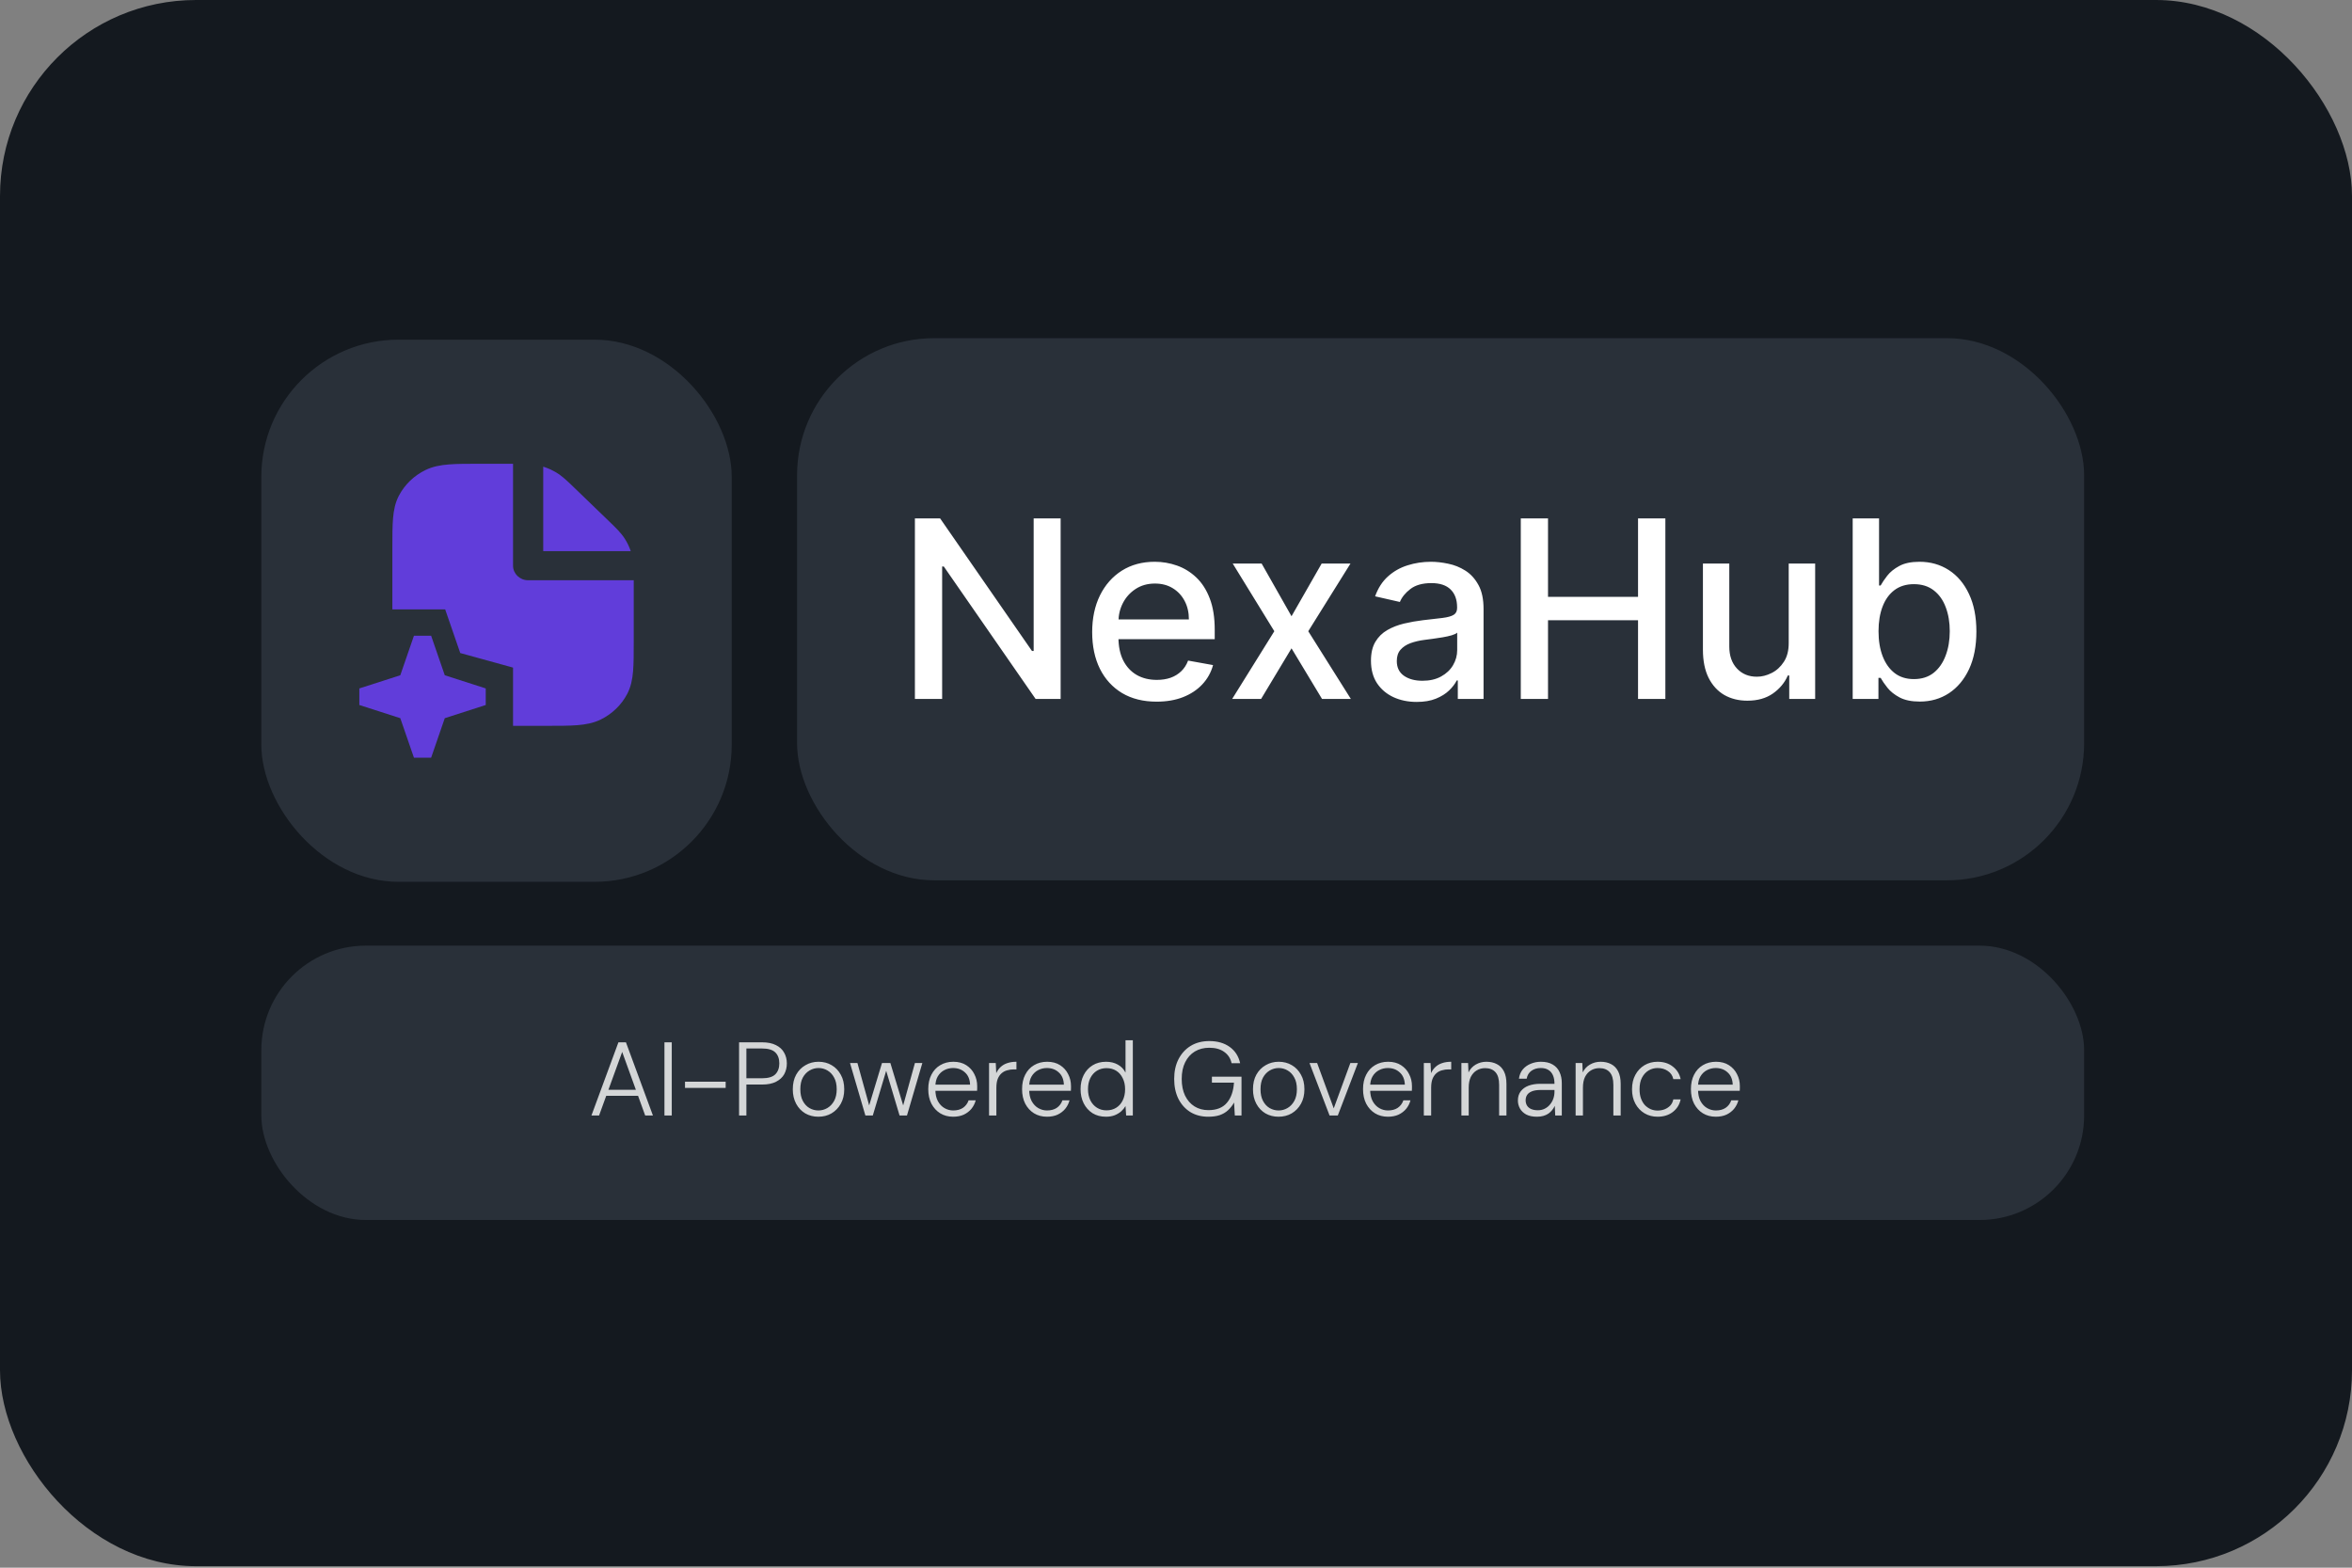
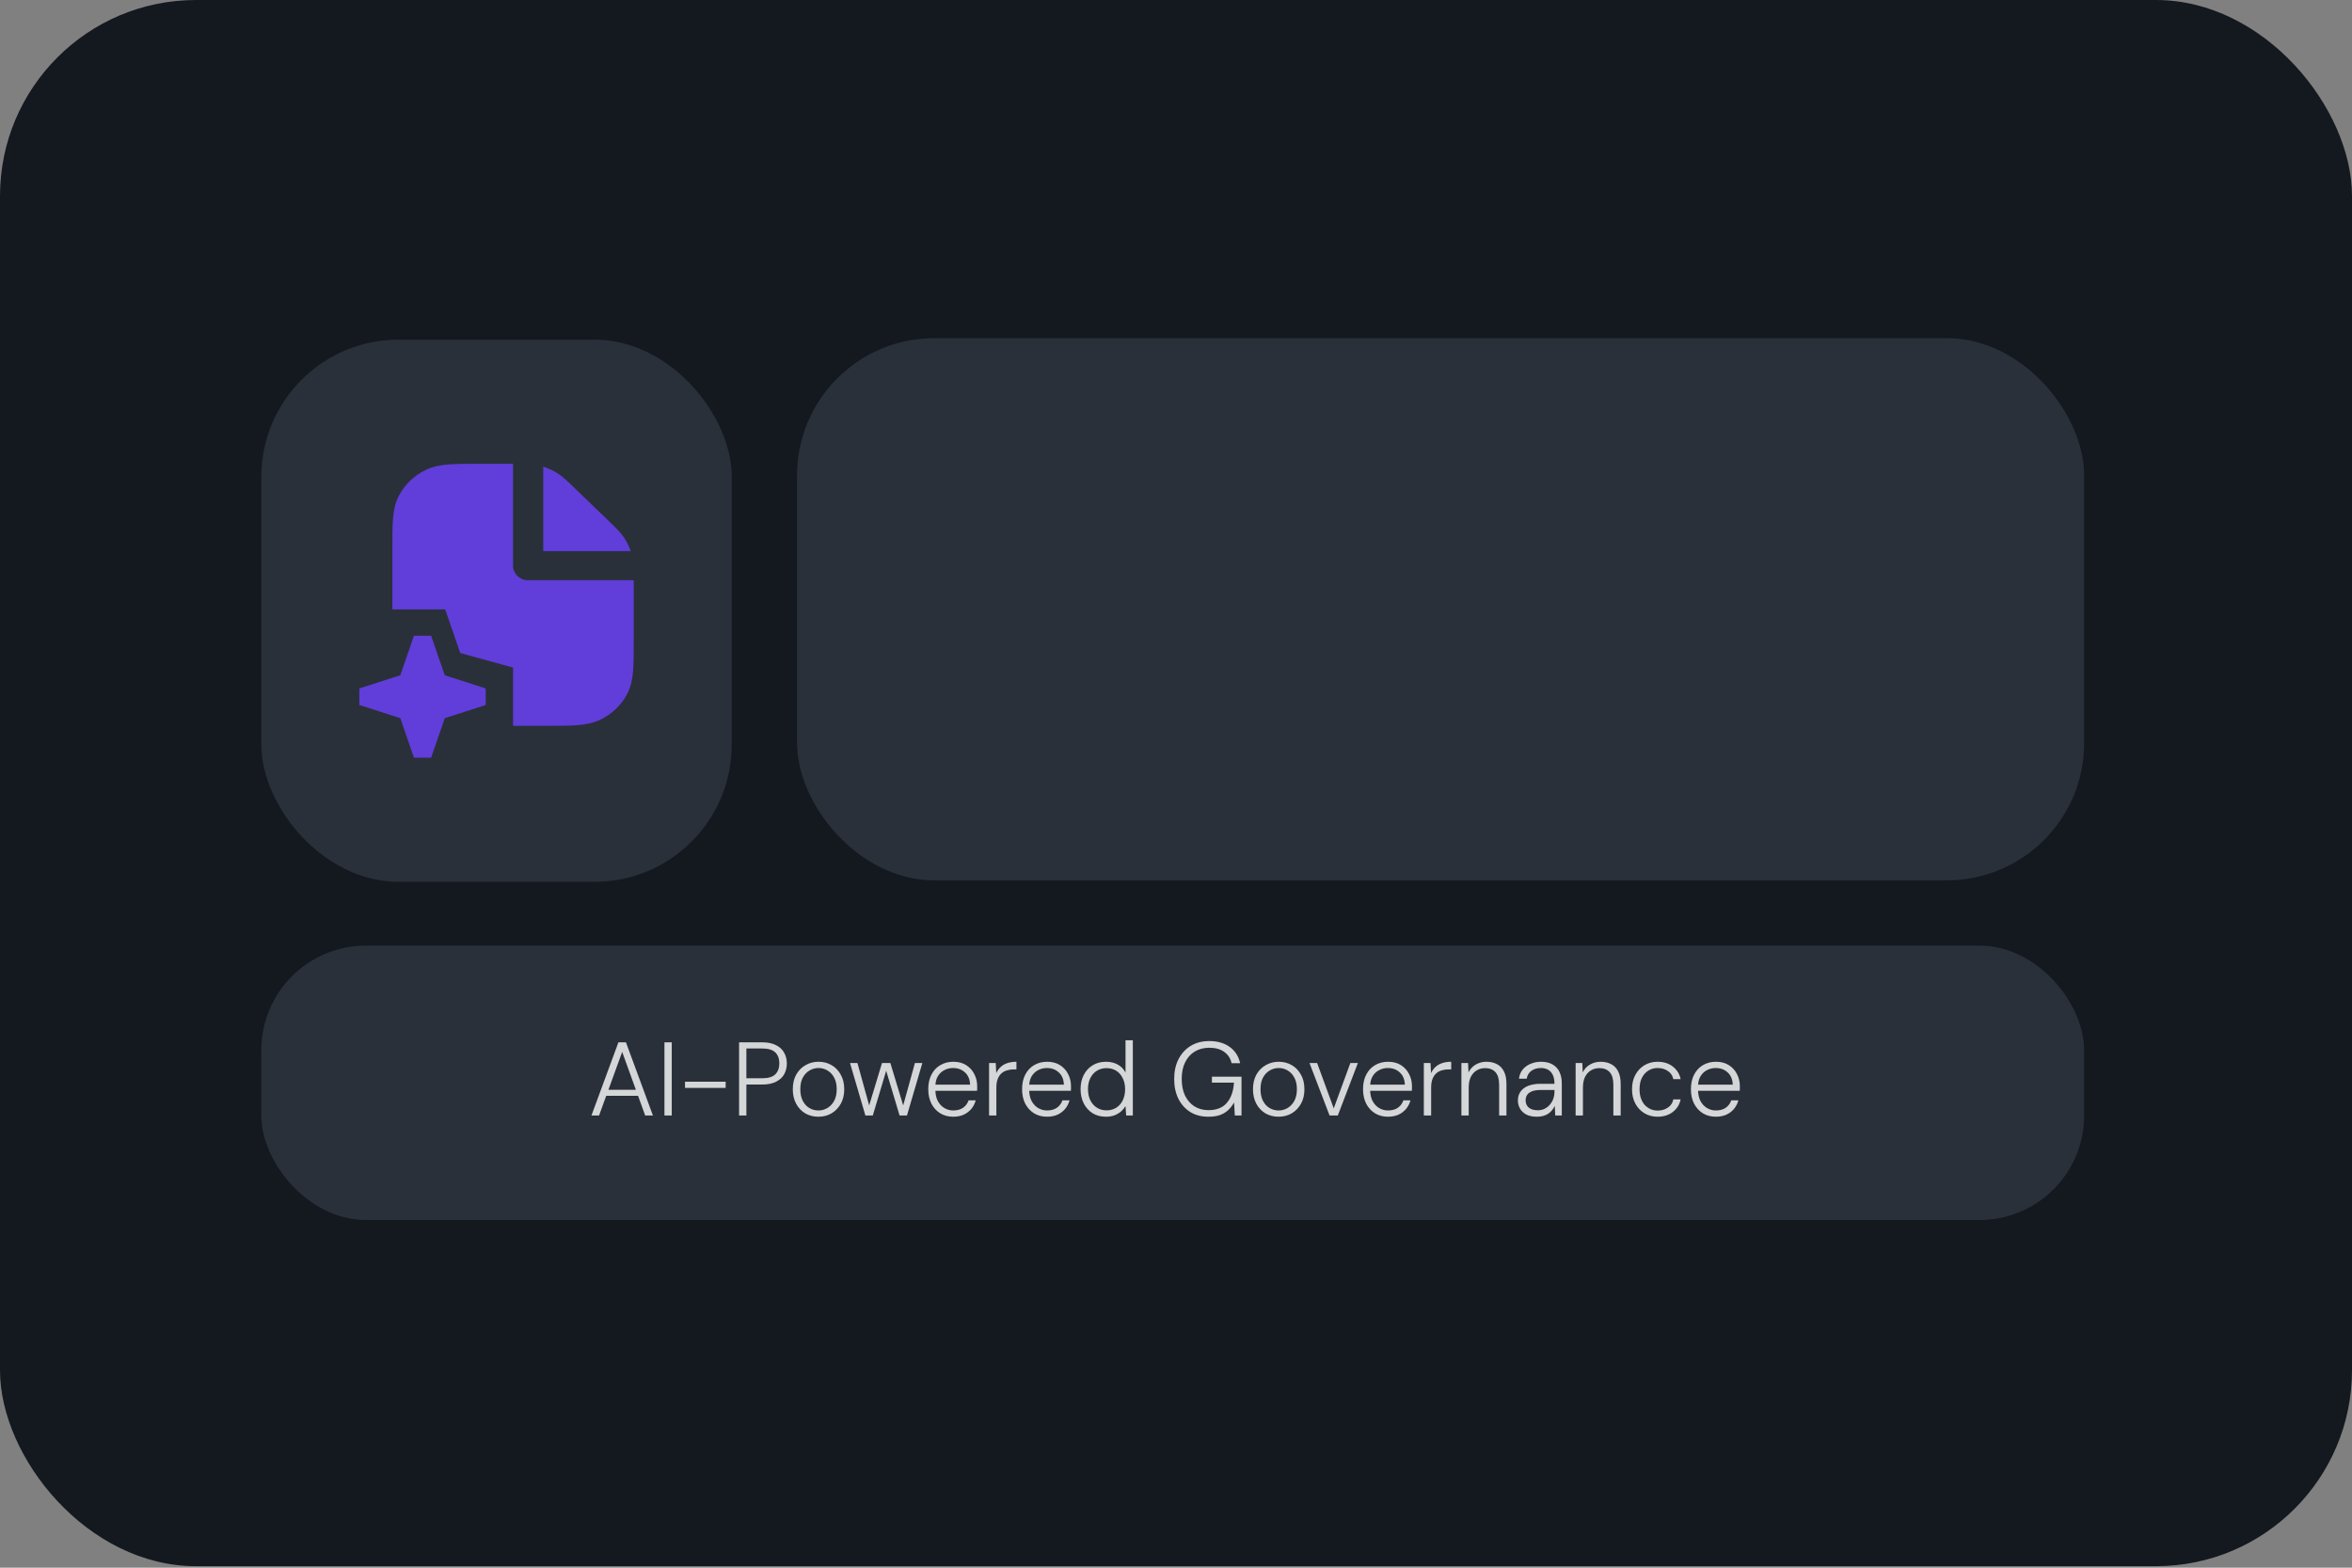
<svg xmlns="http://www.w3.org/2000/svg" width="360" height="240" viewBox="0 0 360 240" fill="none">
  <rect x="0" y="0" width="360" height="240" fill="#808080" stroke="none" />
  <rect width="360" height="239.77" rx="30" fill="#14191F" />
  <rect x="122" y="51.77" width="197" height="83" rx="21" fill="#293039" />
  <rect x="40" y="52" width="72" height="83" rx="21" fill="#293039" />
  <rect x="40" y="144.77" width="279" height="42" rx="16" fill="#293039" />
  <path fill-rule="evenodd" clip-rule="evenodd" d="M61.27 103.376L63.36 97.323H65.988L68.078 103.376L74.348 105.393V107.93L68.078 109.948L65.988 116H63.36L61.27 109.948L55 107.93V105.393L61.27 103.376Z" fill="#613DDA" />
  <path d="M79.232 71C79.088 71 78.941 71 78.79 71L78.57 71H79.232Z" fill="#613DDA" />
  <path d="M78.528 71L73.353 71C71.494 71 69.96 71 68.711 71.099C67.413 71.201 66.22 71.421 65.099 71.972C63.361 72.827 61.948 74.191 61.063 75.868C60.492 76.95 60.264 78.101 60.158 79.354C60.056 80.561 60.056 82.041 60.056 83.835V93.289H68.138L70.447 99.975L78.528 102.204V111.119H83.703C85.562 111.119 87.096 111.119 88.345 111.021C89.643 110.919 90.836 110.699 91.957 110.148C93.695 109.293 95.108 107.929 95.993 106.252C96.564 105.17 96.792 104.018 96.898 102.765C97 101.559 97 100.078 97 98.284V88.831H80.837C79.562 88.831 78.528 87.833 78.528 86.602V71Z" fill="#613DDA" />
  <path d="M97 88.805L97 88.578C97 88.431 97 88.288 97 88.148V88.805Z" fill="#613DDA" />
  <path d="M96.543 84.373C96.319 83.713 96.016 83.079 95.639 82.485C95.065 81.58 94.281 80.825 93.244 79.824L87.859 74.626C86.822 73.625 86.039 72.868 85.103 72.314C84.487 71.95 83.83 71.657 83.146 71.441V84.373H96.543Z" fill="#613DDA" />
  <path d="M90.528 170.77L94.656 159.57H95.808L99.936 170.77H98.752L95.232 161.042L91.696 170.77H90.528ZM92.416 167.762L92.752 166.834H97.68L98.016 167.762H92.416ZM101.701 170.77V159.57H102.821V170.77H101.701ZM104.847 166.546V165.602H111.071V166.546H104.847ZM113.123 170.77V159.57H116.643C117.507 159.57 118.216 159.714 118.771 160.002C119.336 160.279 119.752 160.663 120.019 161.154C120.296 161.634 120.435 162.183 120.435 162.802C120.435 163.41 120.302 163.959 120.035 164.45C119.768 164.93 119.352 165.314 118.787 165.602C118.232 165.89 117.518 166.034 116.643 166.034H114.243V170.77H113.123ZM114.243 165.074H116.627C117.587 165.074 118.27 164.871 118.675 164.466C119.08 164.05 119.283 163.495 119.283 162.802C119.283 162.076 119.08 161.516 118.675 161.122C118.27 160.716 117.587 160.514 116.627 160.514H114.243V165.074ZM125.251 170.962C124.515 170.962 123.848 170.791 123.251 170.45C122.664 170.098 122.2 169.607 121.859 168.978C121.517 168.338 121.347 167.602 121.347 166.77C121.347 165.895 121.517 165.148 121.859 164.53C122.211 163.9 122.685 163.415 123.283 163.074C123.88 162.722 124.547 162.546 125.283 162.546C126.04 162.546 126.712 162.722 127.299 163.074C127.885 163.415 128.349 163.9 128.691 164.53C129.043 165.148 129.219 165.895 129.219 166.77C129.219 167.612 129.043 168.348 128.691 168.978C128.339 169.607 127.864 170.098 127.267 170.45C126.68 170.791 126.008 170.962 125.251 170.962ZM125.266 170.002C125.757 170.002 126.211 169.879 126.627 169.634C127.053 169.388 127.4 169.026 127.667 168.546C127.933 168.066 128.067 167.468 128.067 166.754C128.067 166.028 127.933 165.431 127.667 164.962C127.411 164.482 127.069 164.119 126.643 163.874C126.227 163.628 125.773 163.506 125.283 163.506C124.803 163.506 124.349 163.628 123.923 163.874C123.496 164.119 123.149 164.482 122.883 164.962C122.627 165.431 122.499 166.028 122.499 166.754C122.499 167.468 122.627 168.066 122.883 168.546C123.139 169.026 123.475 169.388 123.891 169.634C124.317 169.879 124.776 170.002 125.266 170.002ZM132.456 170.77L130.104 162.738H131.24L133.144 169.618H132.92L135 162.738H136.28L138.36 169.618H138.136L140.04 162.738H141.176L138.824 170.77H137.688L135.528 163.554H135.752L133.592 170.77H132.456ZM145.889 170.962C145.142 170.962 144.481 170.786 143.905 170.434C143.34 170.082 142.892 169.591 142.561 168.962C142.241 168.332 142.081 167.591 142.081 166.738C142.081 165.884 142.241 165.148 142.561 164.53C142.881 163.9 143.329 163.415 143.905 163.074C144.492 162.722 145.164 162.546 145.921 162.546C146.7 162.546 147.361 162.722 147.905 163.074C148.449 163.426 148.86 163.884 149.137 164.45C149.425 165.004 149.569 165.612 149.569 166.274C149.569 166.38 149.569 166.492 149.569 166.61C149.569 166.727 149.564 166.855 149.553 166.994H142.929V166.05H148.481C148.449 165.239 148.188 164.615 147.697 164.178C147.217 163.73 146.609 163.506 145.873 163.506C145.404 163.506 144.961 163.612 144.545 163.826C144.129 164.039 143.793 164.359 143.537 164.786C143.292 165.202 143.169 165.724 143.169 166.354V166.786C143.169 167.5 143.297 168.098 143.553 168.578C143.82 169.058 144.161 169.415 144.577 169.65C144.993 169.884 145.43 170.002 145.889 170.002C146.497 170.002 146.998 169.868 147.393 169.602C147.798 169.324 148.086 168.94 148.257 168.45H149.345C149.217 168.93 148.998 169.362 148.689 169.746C148.38 170.119 147.99 170.418 147.521 170.642C147.052 170.855 146.508 170.962 145.889 170.962ZM151.386 170.77V162.738H152.41L152.49 164.29C152.661 163.916 152.885 163.602 153.162 163.346C153.45 163.079 153.791 162.882 154.186 162.754C154.591 162.615 155.055 162.546 155.578 162.546V163.714H155.162C154.821 163.714 154.485 163.762 154.154 163.858C153.834 163.943 153.551 164.092 153.306 164.306C153.061 164.519 152.863 164.807 152.714 165.17C152.575 165.532 152.506 165.986 152.506 166.53V170.77H151.386ZM160.248 170.962C159.502 170.962 158.84 170.786 158.264 170.434C157.699 170.082 157.251 169.591 156.92 168.962C156.6 168.332 156.44 167.591 156.44 166.738C156.44 165.884 156.6 165.148 156.92 164.53C157.24 163.9 157.688 163.415 158.264 163.074C158.851 162.722 159.523 162.546 160.28 162.546C161.059 162.546 161.72 162.722 162.264 163.074C162.808 163.426 163.219 163.884 163.496 164.45C163.784 165.004 163.928 165.612 163.928 166.274C163.928 166.38 163.928 166.492 163.928 166.61C163.928 166.727 163.923 166.855 163.912 166.994H157.288V166.05H162.84C162.808 165.239 162.547 164.615 162.056 164.178C161.576 163.73 160.968 163.506 160.232 163.506C159.763 163.506 159.32 163.612 158.904 163.826C158.488 164.039 158.152 164.359 157.896 164.786C157.651 165.202 157.528 165.724 157.528 166.354V166.786C157.528 167.5 157.656 168.098 157.912 168.578C158.179 169.058 158.52 169.415 158.936 169.65C159.352 169.884 159.79 170.002 160.248 170.002C160.856 170.002 161.358 169.868 161.752 169.602C162.158 169.324 162.446 168.94 162.616 168.45H163.704C163.576 168.93 163.358 169.362 163.048 169.746C162.739 170.119 162.35 170.418 161.88 170.642C161.411 170.855 160.867 170.962 160.248 170.962ZM169.281 170.962C168.492 170.962 167.804 170.78 167.217 170.418C166.641 170.044 166.193 169.543 165.873 168.914C165.553 168.274 165.393 167.548 165.393 166.738C165.393 165.927 165.553 165.207 165.873 164.578C166.193 163.948 166.647 163.452 167.233 163.09C167.82 162.727 168.508 162.546 169.297 162.546C169.98 162.546 170.577 162.69 171.089 162.978C171.612 163.266 172.007 163.676 172.273 164.21V159.25H173.393V170.77H172.369L172.273 169.33C172.113 169.607 171.895 169.874 171.617 170.13C171.34 170.375 171.004 170.578 170.609 170.738C170.225 170.887 169.783 170.962 169.281 170.962ZM169.361 169.986C169.927 169.986 170.423 169.852 170.849 169.586C171.276 169.319 171.607 168.946 171.841 168.466C172.087 167.975 172.209 167.404 172.209 166.754C172.209 166.103 172.087 165.538 171.841 165.058C171.607 164.567 171.276 164.188 170.849 163.922C170.423 163.655 169.927 163.522 169.361 163.522C168.817 163.522 168.327 163.655 167.889 163.922C167.463 164.188 167.127 164.567 166.881 165.058C166.647 165.538 166.529 166.098 166.529 166.738C166.529 167.399 166.652 167.975 166.897 168.466C167.143 168.946 167.479 169.319 167.905 169.586C168.332 169.852 168.817 169.986 169.361 169.986ZM184.938 170.962C183.892 170.962 182.975 170.722 182.186 170.242C181.407 169.751 180.799 169.074 180.362 168.21C179.935 167.335 179.722 166.322 179.722 165.17C179.722 164.028 179.94 163.026 180.378 162.162C180.826 161.287 181.45 160.604 182.25 160.114C183.06 159.623 184.01 159.378 185.098 159.378C186.346 159.378 187.386 159.676 188.218 160.274C189.05 160.871 189.583 161.703 189.818 162.77H188.506C188.356 162.044 187.983 161.468 187.385 161.042C186.799 160.615 186.036 160.402 185.098 160.402C184.255 160.402 183.514 160.594 182.874 160.978C182.244 161.362 181.754 161.911 181.402 162.626C181.05 163.33 180.874 164.178 180.874 165.17C180.874 166.162 181.044 167.015 181.386 167.73C181.738 168.444 182.218 168.994 182.826 169.378C183.444 169.762 184.154 169.954 184.954 169.954C186.212 169.954 187.156 169.58 187.786 168.834C188.426 168.087 188.788 167.058 188.874 165.746H185.498V164.834H190.026V170.77H189.002L188.89 168.786C188.623 169.255 188.308 169.655 187.946 169.986C187.594 170.306 187.172 170.551 186.682 170.722C186.191 170.882 185.61 170.962 184.938 170.962ZM195.688 170.962C194.952 170.962 194.285 170.791 193.688 170.45C193.101 170.098 192.637 169.607 192.296 168.978C191.955 168.338 191.784 167.602 191.784 166.77C191.784 165.895 191.955 165.148 192.296 164.53C192.648 163.9 193.123 163.415 193.72 163.074C194.317 162.722 194.984 162.546 195.72 162.546C196.477 162.546 197.149 162.722 197.736 163.074C198.323 163.415 198.787 163.9 199.128 164.53C199.48 165.148 199.656 165.895 199.656 166.77C199.656 167.612 199.48 168.348 199.128 168.978C198.776 169.607 198.301 170.098 197.704 170.45C197.117 170.791 196.445 170.962 195.688 170.962ZM195.704 170.002C196.195 170.002 196.648 169.879 197.064 169.634C197.491 169.388 197.837 169.026 198.104 168.546C198.371 168.066 198.504 167.468 198.504 166.754C198.504 166.028 198.371 165.431 198.104 164.962C197.848 164.482 197.507 164.119 197.08 163.874C196.664 163.628 196.211 163.506 195.72 163.506C195.24 163.506 194.787 163.628 194.36 163.874C193.933 164.119 193.587 164.482 193.32 164.962C193.064 165.431 192.936 166.028 192.936 166.754C192.936 167.468 193.064 168.066 193.32 168.546C193.576 169.026 193.912 169.388 194.328 169.634C194.755 169.879 195.213 170.002 195.704 170.002ZM203.504 170.77L200.432 162.738H201.6L204.144 169.682L206.688 162.738H207.84L204.768 170.77H203.504ZM212.436 170.962C211.689 170.962 211.028 170.786 210.452 170.434C209.886 170.082 209.438 169.591 209.108 168.962C208.788 168.332 208.628 167.591 208.628 166.738C208.628 165.884 208.788 165.148 209.108 164.53C209.428 163.9 209.876 163.415 210.452 163.074C211.038 162.722 211.71 162.546 212.468 162.546C213.246 162.546 213.908 162.722 214.452 163.074C214.996 163.426 215.406 163.884 215.684 164.45C215.972 165.004 216.116 165.612 216.116 166.274C216.116 166.38 216.116 166.492 216.116 166.61C216.116 166.727 216.11 166.855 216.1 166.994H209.476V166.05H215.028C214.996 165.239 214.734 164.615 214.244 164.178C213.764 163.73 213.156 163.506 212.42 163.506C211.95 163.506 211.508 163.612 211.092 163.826C210.676 164.039 210.34 164.359 210.084 164.786C209.838 165.202 209.716 165.724 209.716 166.354V166.786C209.716 167.5 209.844 168.098 210.1 168.578C210.366 169.058 210.708 169.415 211.124 169.65C211.54 169.884 211.977 170.002 212.436 170.002C213.044 170.002 213.545 169.868 213.94 169.602C214.345 169.324 214.633 168.94 214.804 168.45H215.892C215.764 168.93 215.545 169.362 215.236 169.746C214.926 170.119 214.537 170.418 214.068 170.642C213.598 170.855 213.054 170.962 212.436 170.962ZM217.933 170.77V162.738H218.957L219.037 164.29C219.208 163.916 219.432 163.602 219.709 163.346C219.997 163.079 220.338 162.882 220.733 162.754C221.138 162.615 221.602 162.546 222.125 162.546V163.714H221.709C221.368 163.714 221.032 163.762 220.701 163.858C220.381 163.943 220.098 164.092 219.853 164.306C219.608 164.519 219.41 164.807 219.261 165.17C219.122 165.532 219.053 165.986 219.053 166.53V170.77H217.933ZM223.683 170.77V162.738H224.707L224.771 164.178C225.027 163.655 225.395 163.255 225.875 162.978C226.366 162.69 226.91 162.546 227.507 162.546C228.126 162.546 228.664 162.668 229.123 162.914C229.582 163.148 229.939 163.516 230.195 164.018C230.451 164.519 230.579 165.159 230.579 165.938V170.77H229.459V166.066C229.459 165.202 229.272 164.562 228.899 164.146C228.526 163.73 227.998 163.522 227.315 163.522C226.835 163.522 226.403 163.639 226.019 163.874C225.646 164.098 225.347 164.428 225.123 164.866C224.91 165.303 224.803 165.847 224.803 166.498V170.77H223.683ZM235.243 170.962C234.593 170.962 234.049 170.85 233.611 170.626C233.185 170.391 232.865 170.087 232.651 169.714C232.438 169.33 232.331 168.919 232.331 168.482C232.331 167.916 232.475 167.447 232.763 167.074C233.051 166.69 233.451 166.402 233.963 166.21C234.486 166.018 235.083 165.922 235.755 165.922H237.931C237.931 165.399 237.851 164.962 237.691 164.61C237.531 164.247 237.297 163.975 236.987 163.794C236.689 163.602 236.305 163.506 235.835 163.506C235.281 163.506 234.806 163.644 234.411 163.922C234.017 164.199 233.771 164.604 233.675 165.138H232.491C232.566 164.572 232.763 164.098 233.083 163.714C233.414 163.33 233.819 163.042 234.299 162.85C234.79 162.647 235.302 162.546 235.835 162.546C236.571 162.546 237.174 162.684 237.643 162.962C238.123 163.239 238.475 163.623 238.699 164.114C238.934 164.604 239.051 165.175 239.051 165.826V170.77H238.043L237.979 169.298C237.873 169.522 237.739 169.735 237.579 169.938C237.419 170.14 237.227 170.322 237.003 170.482C236.79 170.631 236.534 170.748 236.235 170.834C235.947 170.919 235.617 170.962 235.243 170.962ZM235.371 169.97C235.777 169.97 236.134 169.89 236.443 169.73C236.763 169.57 237.03 169.356 237.243 169.09C237.467 168.823 237.638 168.524 237.755 168.194C237.873 167.852 237.931 167.5 237.931 167.138V166.866H235.835C235.27 166.866 234.817 166.935 234.475 167.074C234.134 167.212 233.889 167.399 233.739 167.634C233.59 167.868 233.515 168.14 233.515 168.45C233.515 168.748 233.585 169.015 233.723 169.25C233.862 169.474 234.07 169.65 234.347 169.778C234.635 169.906 234.977 169.97 235.371 169.97ZM241.167 170.77V162.738H242.191L242.255 164.178C242.511 163.655 242.879 163.255 243.359 162.978C243.85 162.69 244.394 162.546 244.991 162.546C245.61 162.546 246.149 162.668 246.607 162.914C247.066 163.148 247.423 163.516 247.679 164.018C247.935 164.519 248.063 165.159 248.063 165.938V170.77H246.943V166.066C246.943 165.202 246.757 164.562 246.383 164.146C246.01 163.73 245.482 163.522 244.799 163.522C244.319 163.522 243.887 163.639 243.503 163.874C243.13 164.098 242.831 164.428 242.607 164.866C242.394 165.303 242.287 165.847 242.287 166.498V170.77H241.167ZM253.704 170.962C252.968 170.962 252.301 170.786 251.704 170.434C251.117 170.082 250.653 169.591 250.312 168.962C249.97 168.332 249.8 167.602 249.8 166.77C249.8 165.906 249.97 165.164 250.312 164.546C250.653 163.916 251.117 163.426 251.704 163.074C252.301 162.722 252.968 162.546 253.704 162.546C254.642 162.546 255.421 162.791 256.04 163.282C256.669 163.762 257.069 164.402 257.24 165.202H256.12C256.002 164.658 255.72 164.242 255.272 163.954C254.834 163.655 254.312 163.506 253.704 163.506C253.213 163.506 252.76 163.628 252.344 163.874C251.928 164.119 251.592 164.482 251.336 164.962C251.08 165.431 250.952 166.028 250.952 166.754C250.952 167.298 251.026 167.772 251.176 168.178C251.325 168.583 251.528 168.924 251.784 169.202C252.05 169.468 252.344 169.671 252.664 169.81C252.994 169.948 253.341 170.018 253.704 170.018C254.098 170.018 254.461 169.954 254.792 169.826C255.133 169.687 255.421 169.495 255.656 169.25C255.89 168.994 256.045 168.679 256.12 168.306H257.24C257.08 169.095 256.685 169.735 256.056 170.226C255.426 170.716 254.642 170.962 253.704 170.962ZM262.623 170.962C261.877 170.962 261.215 170.786 260.639 170.434C260.074 170.082 259.626 169.591 259.295 168.962C258.975 168.332 258.815 167.591 258.815 166.738C258.815 165.884 258.975 165.148 259.295 164.53C259.615 163.9 260.063 163.415 260.639 163.074C261.226 162.722 261.898 162.546 262.655 162.546C263.434 162.546 264.095 162.722 264.639 163.074C265.183 163.426 265.594 163.884 265.871 164.45C266.159 165.004 266.303 165.612 266.303 166.274C266.303 166.38 266.303 166.492 266.303 166.61C266.303 166.727 266.298 166.855 266.287 166.994H259.663V166.05H265.215C265.183 165.239 264.922 164.615 264.431 164.178C263.951 163.73 263.343 163.506 262.607 163.506C262.138 163.506 261.695 163.612 261.279 163.826C260.863 164.039 260.527 164.359 260.271 164.786C260.026 165.202 259.903 165.724 259.903 166.354V166.786C259.903 167.5 260.031 168.098 260.287 168.578C260.554 169.058 260.895 169.415 261.311 169.65C261.727 169.884 262.165 170.002 262.623 170.002C263.231 170.002 263.733 169.868 264.127 169.602C264.533 169.324 264.821 168.94 264.991 168.45H266.079C265.951 168.93 265.733 169.362 265.423 169.746C265.114 170.119 264.725 170.418 264.255 170.642C263.786 170.855 263.242 170.962 262.623 170.962Z" fill="white" fill-opacity="0.8" />
-   <path d="M162.342 79.364V107H158.51L144.462 86.731H144.206V107H140.036V79.364H143.896L157.957 99.659H158.213V79.364H162.342ZM177.034 107.418C174.992 107.418 173.233 106.982 171.758 106.109C170.292 105.228 169.158 103.991 168.357 102.398C167.566 100.797 167.17 98.921 167.17 96.771C167.17 94.648 167.566 92.777 168.357 91.158C169.158 89.538 170.274 88.274 171.704 87.366C173.143 86.457 174.826 86.003 176.751 86.003C177.92 86.003 179.054 86.196 180.151 86.583C181.249 86.97 182.234 87.577 183.107 88.405C183.979 89.233 184.668 90.308 185.171 91.63C185.675 92.943 185.927 94.54 185.927 96.421V97.851H169.45V94.828H181.973C181.973 93.767 181.757 92.826 181.325 92.008C180.894 91.18 180.286 90.528 179.504 90.051C178.73 89.574 177.821 89.336 176.778 89.336C175.644 89.336 174.655 89.615 173.809 90.173C172.972 90.721 172.325 91.441 171.866 92.332C171.416 93.213 171.191 94.171 171.191 95.206V97.567C171.191 98.953 171.434 100.131 171.92 101.103C172.415 102.075 173.103 102.817 173.985 103.33C174.866 103.833 175.896 104.085 177.075 104.085C177.839 104.085 178.537 103.977 179.166 103.761C179.796 103.536 180.34 103.204 180.799 102.763C181.258 102.322 181.609 101.778 181.852 101.13L185.671 101.818C185.365 102.943 184.816 103.928 184.024 104.773C183.242 105.61 182.257 106.262 181.069 106.73C179.891 107.189 178.546 107.418 177.034 107.418ZM193.106 86.273L197.681 94.342L202.296 86.273H206.708L200.244 96.636L206.762 107H202.35L197.681 99.254L193.025 107H188.599L195.049 96.636L188.68 86.273H193.106ZM216.846 107.459C215.532 107.459 214.345 107.216 213.283 106.73C212.222 106.235 211.381 105.52 210.76 104.585C210.148 103.649 209.842 102.502 209.842 101.143C209.842 99.974 210.067 99.011 210.517 98.256C210.967 97.5 211.574 96.902 212.339 96.461C213.103 96.02 213.958 95.687 214.903 95.462C215.847 95.237 216.81 95.067 217.79 94.95C219.032 94.806 220.04 94.689 220.813 94.599C221.587 94.5 222.149 94.342 222.5 94.126C222.851 93.91 223.026 93.56 223.026 93.074V92.979C223.026 91.801 222.693 90.888 222.028 90.24C221.371 89.592 220.39 89.269 219.086 89.269C217.728 89.269 216.657 89.57 215.874 90.173C215.101 90.766 214.565 91.428 214.268 92.156L210.477 91.293C210.926 90.033 211.583 89.017 212.447 88.243C213.319 87.46 214.322 86.894 215.456 86.543C216.589 86.183 217.781 86.003 219.032 86.003C219.86 86.003 220.737 86.102 221.663 86.3C222.599 86.489 223.472 86.84 224.281 87.352C225.1 87.865 225.77 88.598 226.292 89.552C226.814 90.496 227.075 91.724 227.075 93.236V107H223.134V104.166H222.972C222.711 104.688 222.32 105.201 221.798 105.705C221.277 106.208 220.606 106.627 219.788 106.96C218.969 107.292 217.988 107.459 216.846 107.459ZM217.723 104.22C218.839 104.22 219.792 104 220.584 103.559C221.384 103.118 221.992 102.542 222.406 101.832C222.828 101.112 223.04 100.343 223.04 99.524V96.852C222.896 96.996 222.617 97.131 222.203 97.257C221.798 97.374 221.335 97.478 220.813 97.567C220.291 97.648 219.783 97.725 219.288 97.797C218.794 97.86 218.38 97.914 218.047 97.959C217.264 98.058 216.549 98.224 215.901 98.458C215.263 98.692 214.75 99.029 214.363 99.47C213.985 99.902 213.796 100.478 213.796 101.197C213.796 102.196 214.165 102.952 214.903 103.464C215.64 103.968 216.58 104.22 217.723 104.22ZM232.773 107V79.364H236.942V91.374H250.72V79.364H254.903V107H250.72V94.95H236.942V107H232.773ZM273.782 98.404V86.273H277.83V107H273.863V103.411H273.647C273.17 104.517 272.405 105.439 271.353 106.177C270.309 106.906 269.009 107.27 267.453 107.27C266.122 107.27 264.943 106.978 263.917 106.393C262.901 105.799 262.1 104.922 261.515 103.761C260.94 102.601 260.652 101.166 260.652 99.457V86.273H264.687V98.971C264.687 100.383 265.078 101.508 265.861 102.344C266.643 103.181 267.66 103.599 268.91 103.599C269.666 103.599 270.417 103.411 271.164 103.033C271.92 102.655 272.545 102.084 273.04 101.319C273.543 100.554 273.791 99.583 273.782 98.404ZM283.575 107V79.364H287.61V89.633H287.853C288.087 89.201 288.424 88.702 288.865 88.135C289.306 87.568 289.918 87.073 290.7 86.651C291.483 86.219 292.518 86.003 293.804 86.003C295.477 86.003 296.971 86.426 298.284 87.271C299.598 88.117 300.628 89.336 301.374 90.928C302.13 92.521 302.508 94.437 302.508 96.677C302.508 98.917 302.134 100.838 301.388 102.439C300.641 104.031 299.616 105.259 298.311 106.123C297.007 106.978 295.518 107.405 293.844 107.405C292.585 107.405 291.555 107.193 290.754 106.771C289.963 106.348 289.342 105.853 288.892 105.286C288.442 104.719 288.096 104.216 287.853 103.775H287.516V107H283.575ZM287.529 96.636C287.529 98.094 287.741 99.371 288.163 100.469C288.586 101.566 289.198 102.425 289.999 103.046C290.799 103.658 291.78 103.964 292.94 103.964C294.146 103.964 295.153 103.644 295.963 103.006C296.773 102.358 297.384 101.481 297.798 100.374C298.221 99.268 298.433 98.022 298.433 96.636C298.433 95.269 298.226 94.041 297.812 92.952C297.407 91.864 296.795 91.005 295.977 90.375C295.167 89.745 294.155 89.43 292.94 89.43C291.771 89.43 290.781 89.732 289.972 90.335C289.171 90.937 288.564 91.778 288.15 92.858C287.736 93.938 287.529 95.197 287.529 96.636Z" fill="white" />
</svg>